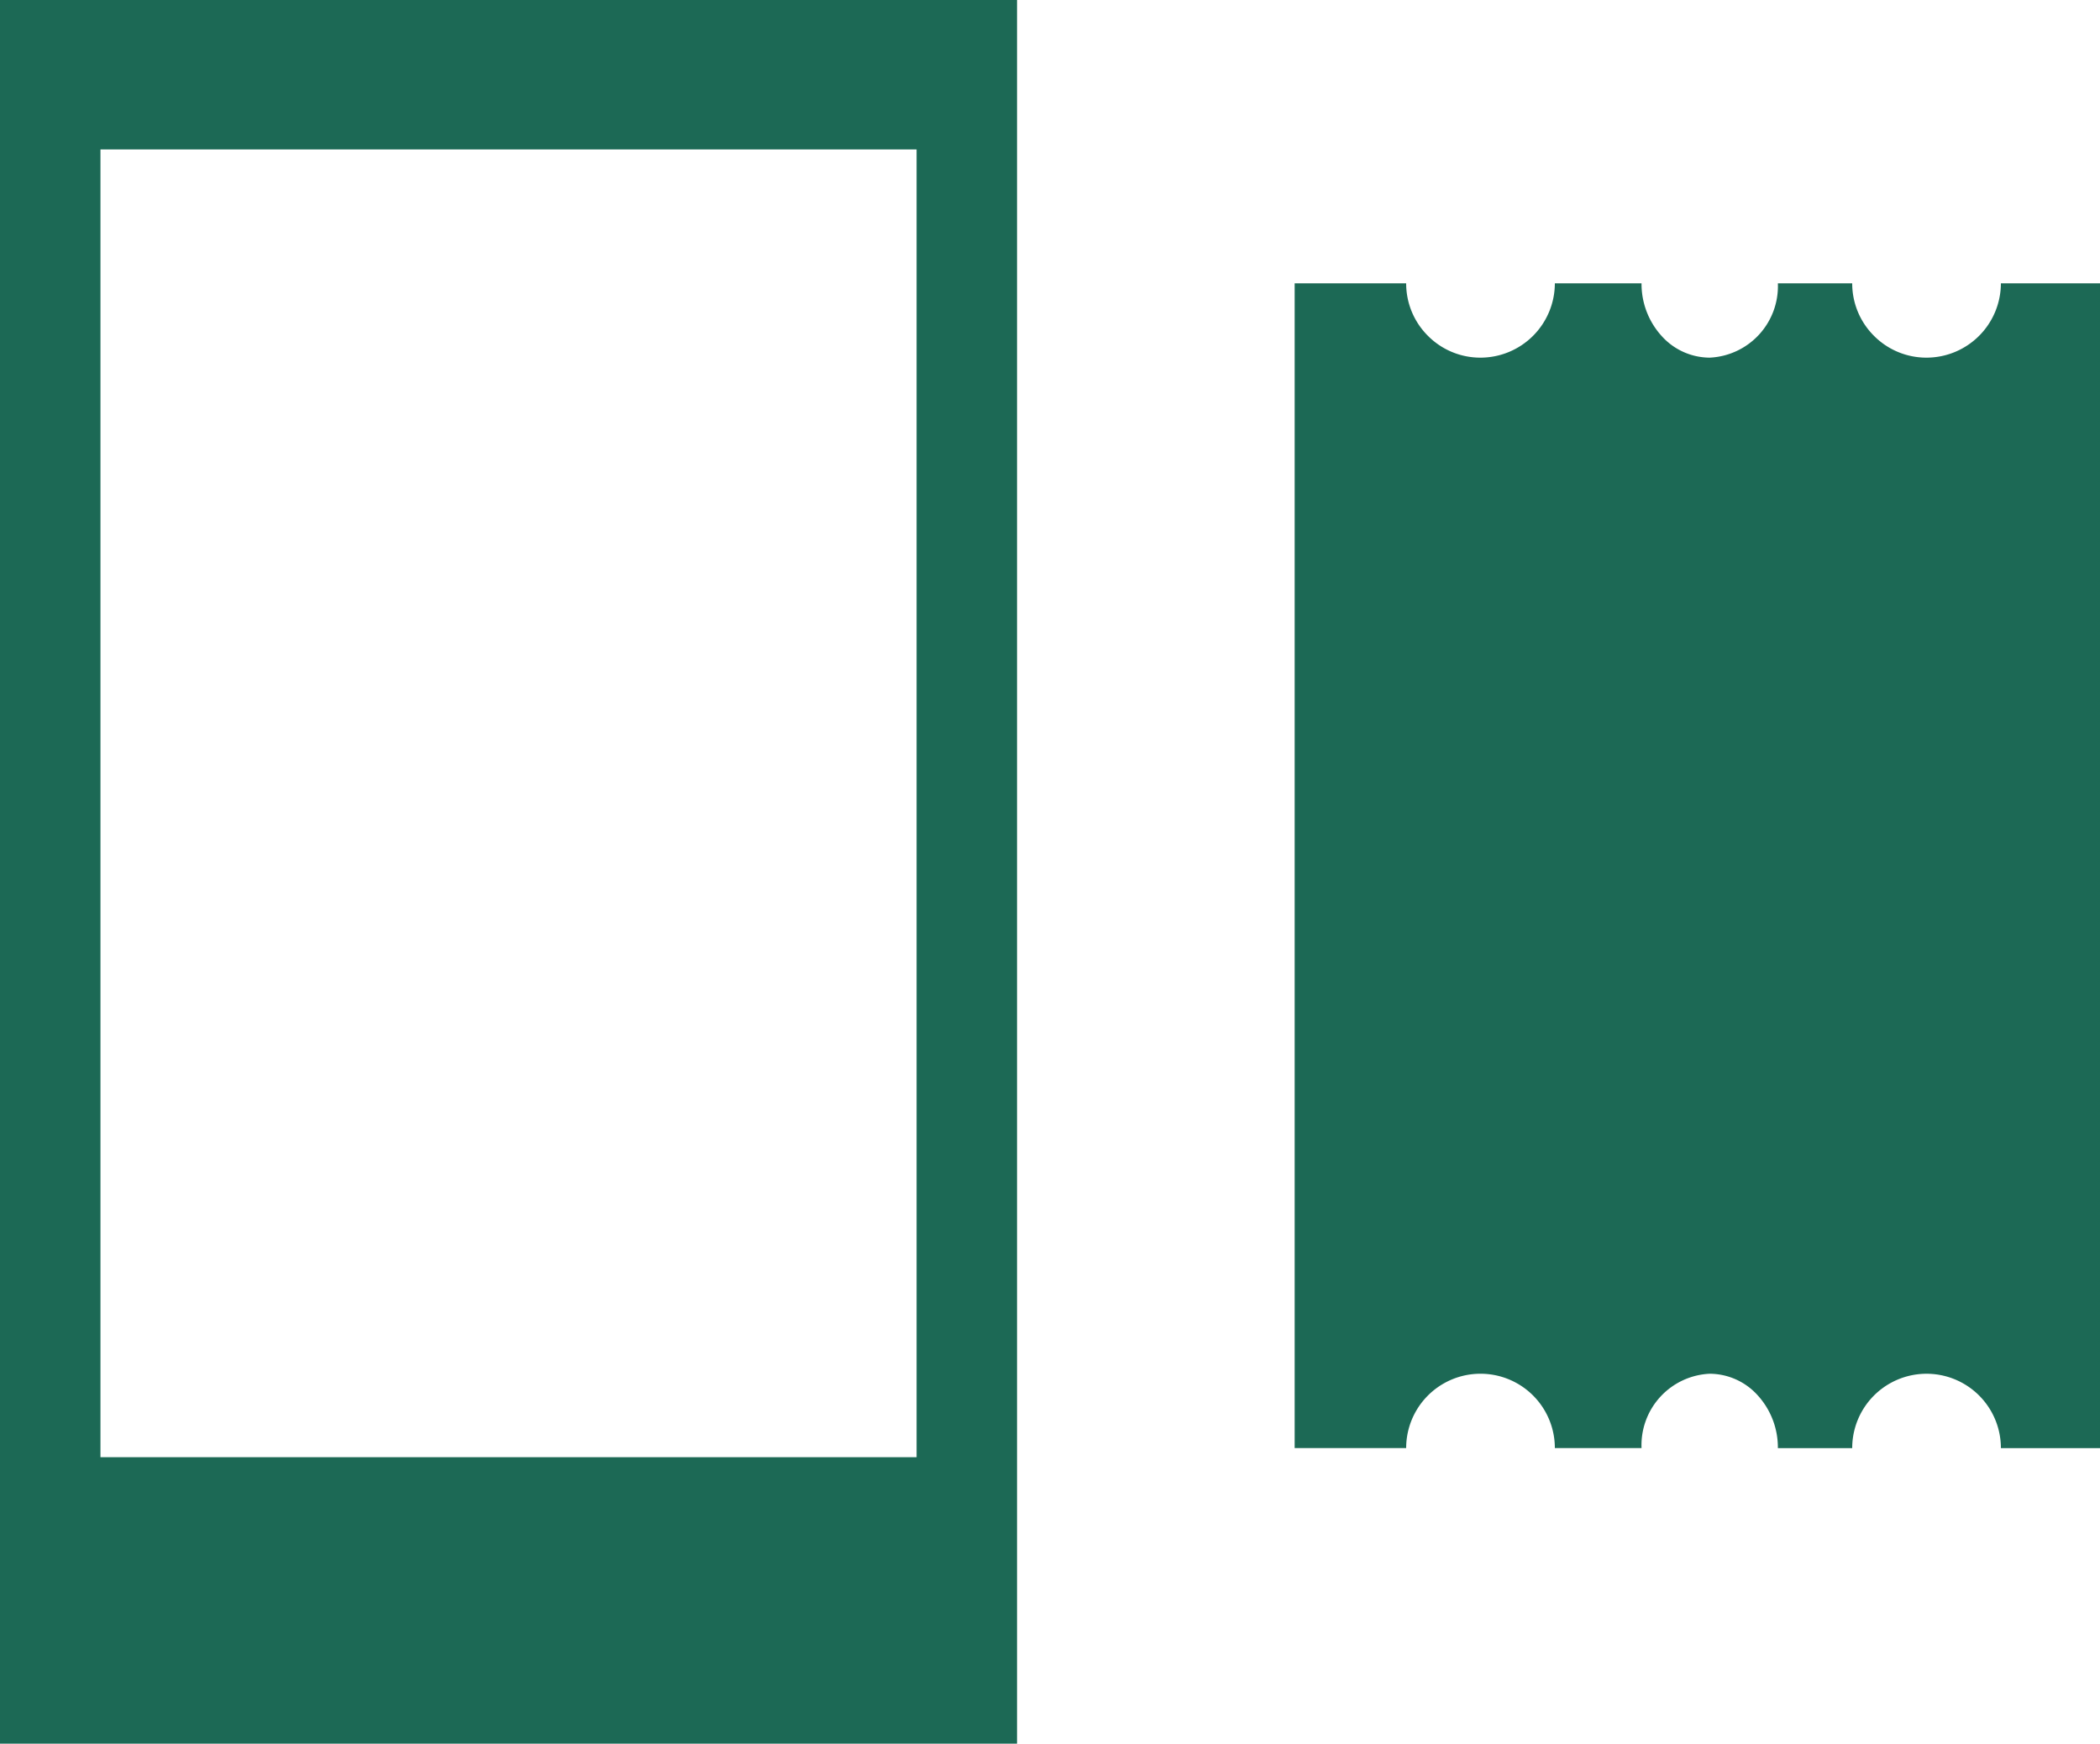
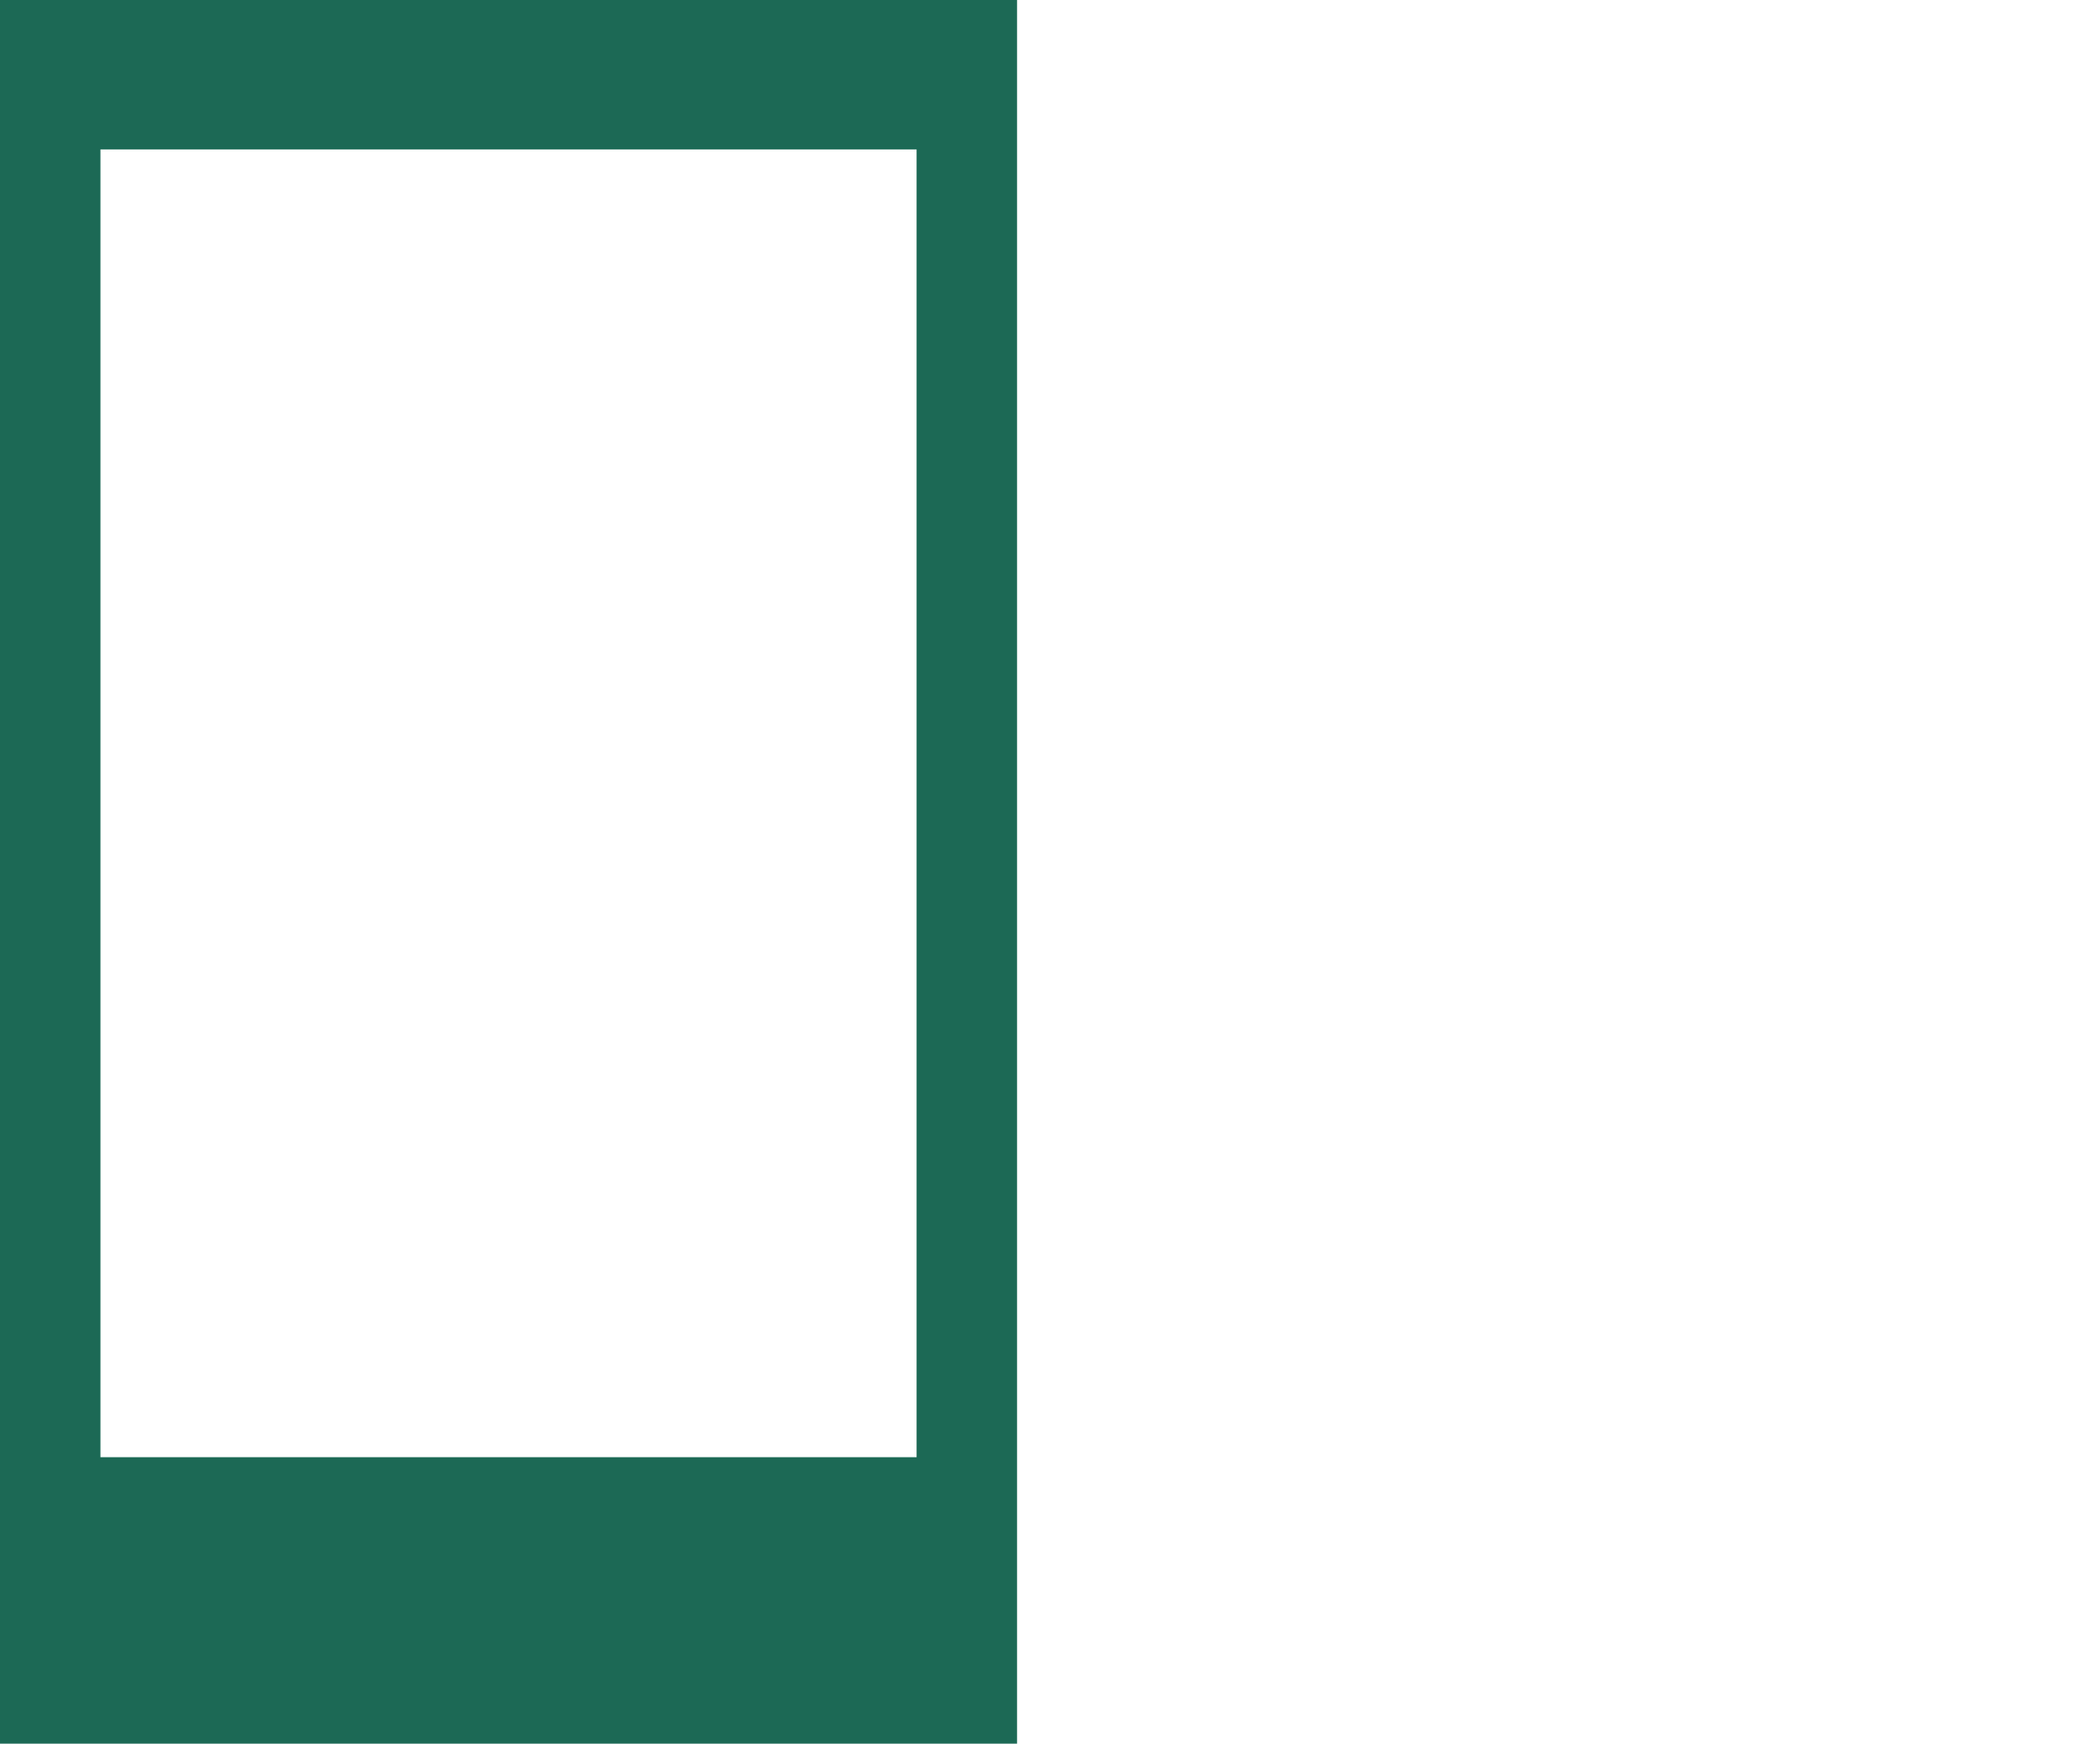
<svg xmlns="http://www.w3.org/2000/svg" id="Component_9_27" data-name="Component 9 – 27" width="115.63" height="96" viewBox="0 0 115.63 96">
  <path id="Subtraction_2" data-name="Subtraction 2" d="M56,96H0V0H56V96ZM5.531,8.228v72H50.469v-72Z" fill="#1c6955" />
-   <path id="Subtraction_1" data-name="Subtraction 1" d="M44.345,64.13H38.887a4.093,4.093,0,0,0-8.187,0H26.607a4.263,4.263,0,0,0-1.1-2.894,3.577,3.577,0,0,0-2.652-1.2A3.938,3.938,0,0,0,19.1,64.129H14.327a4.093,4.093,0,0,0-8.187,0H0V0H6.14a4.068,4.068,0,0,0,1.2,2.893,4.065,4.065,0,0,0,2.892,1.2A4.1,4.1,0,0,0,14.327,0H19.1a4.263,4.263,0,0,0,1.1,2.893,3.576,3.576,0,0,0,2.651,1.2A3.939,3.939,0,0,0,26.607,0H30.7a4.068,4.068,0,0,0,1.2,2.893,4.065,4.065,0,0,0,2.892,1.2A4.1,4.1,0,0,0,38.887,0h5.457V64.13Z" transform="translate(71.286 15.598)" fill="#1c6955" />
</svg>